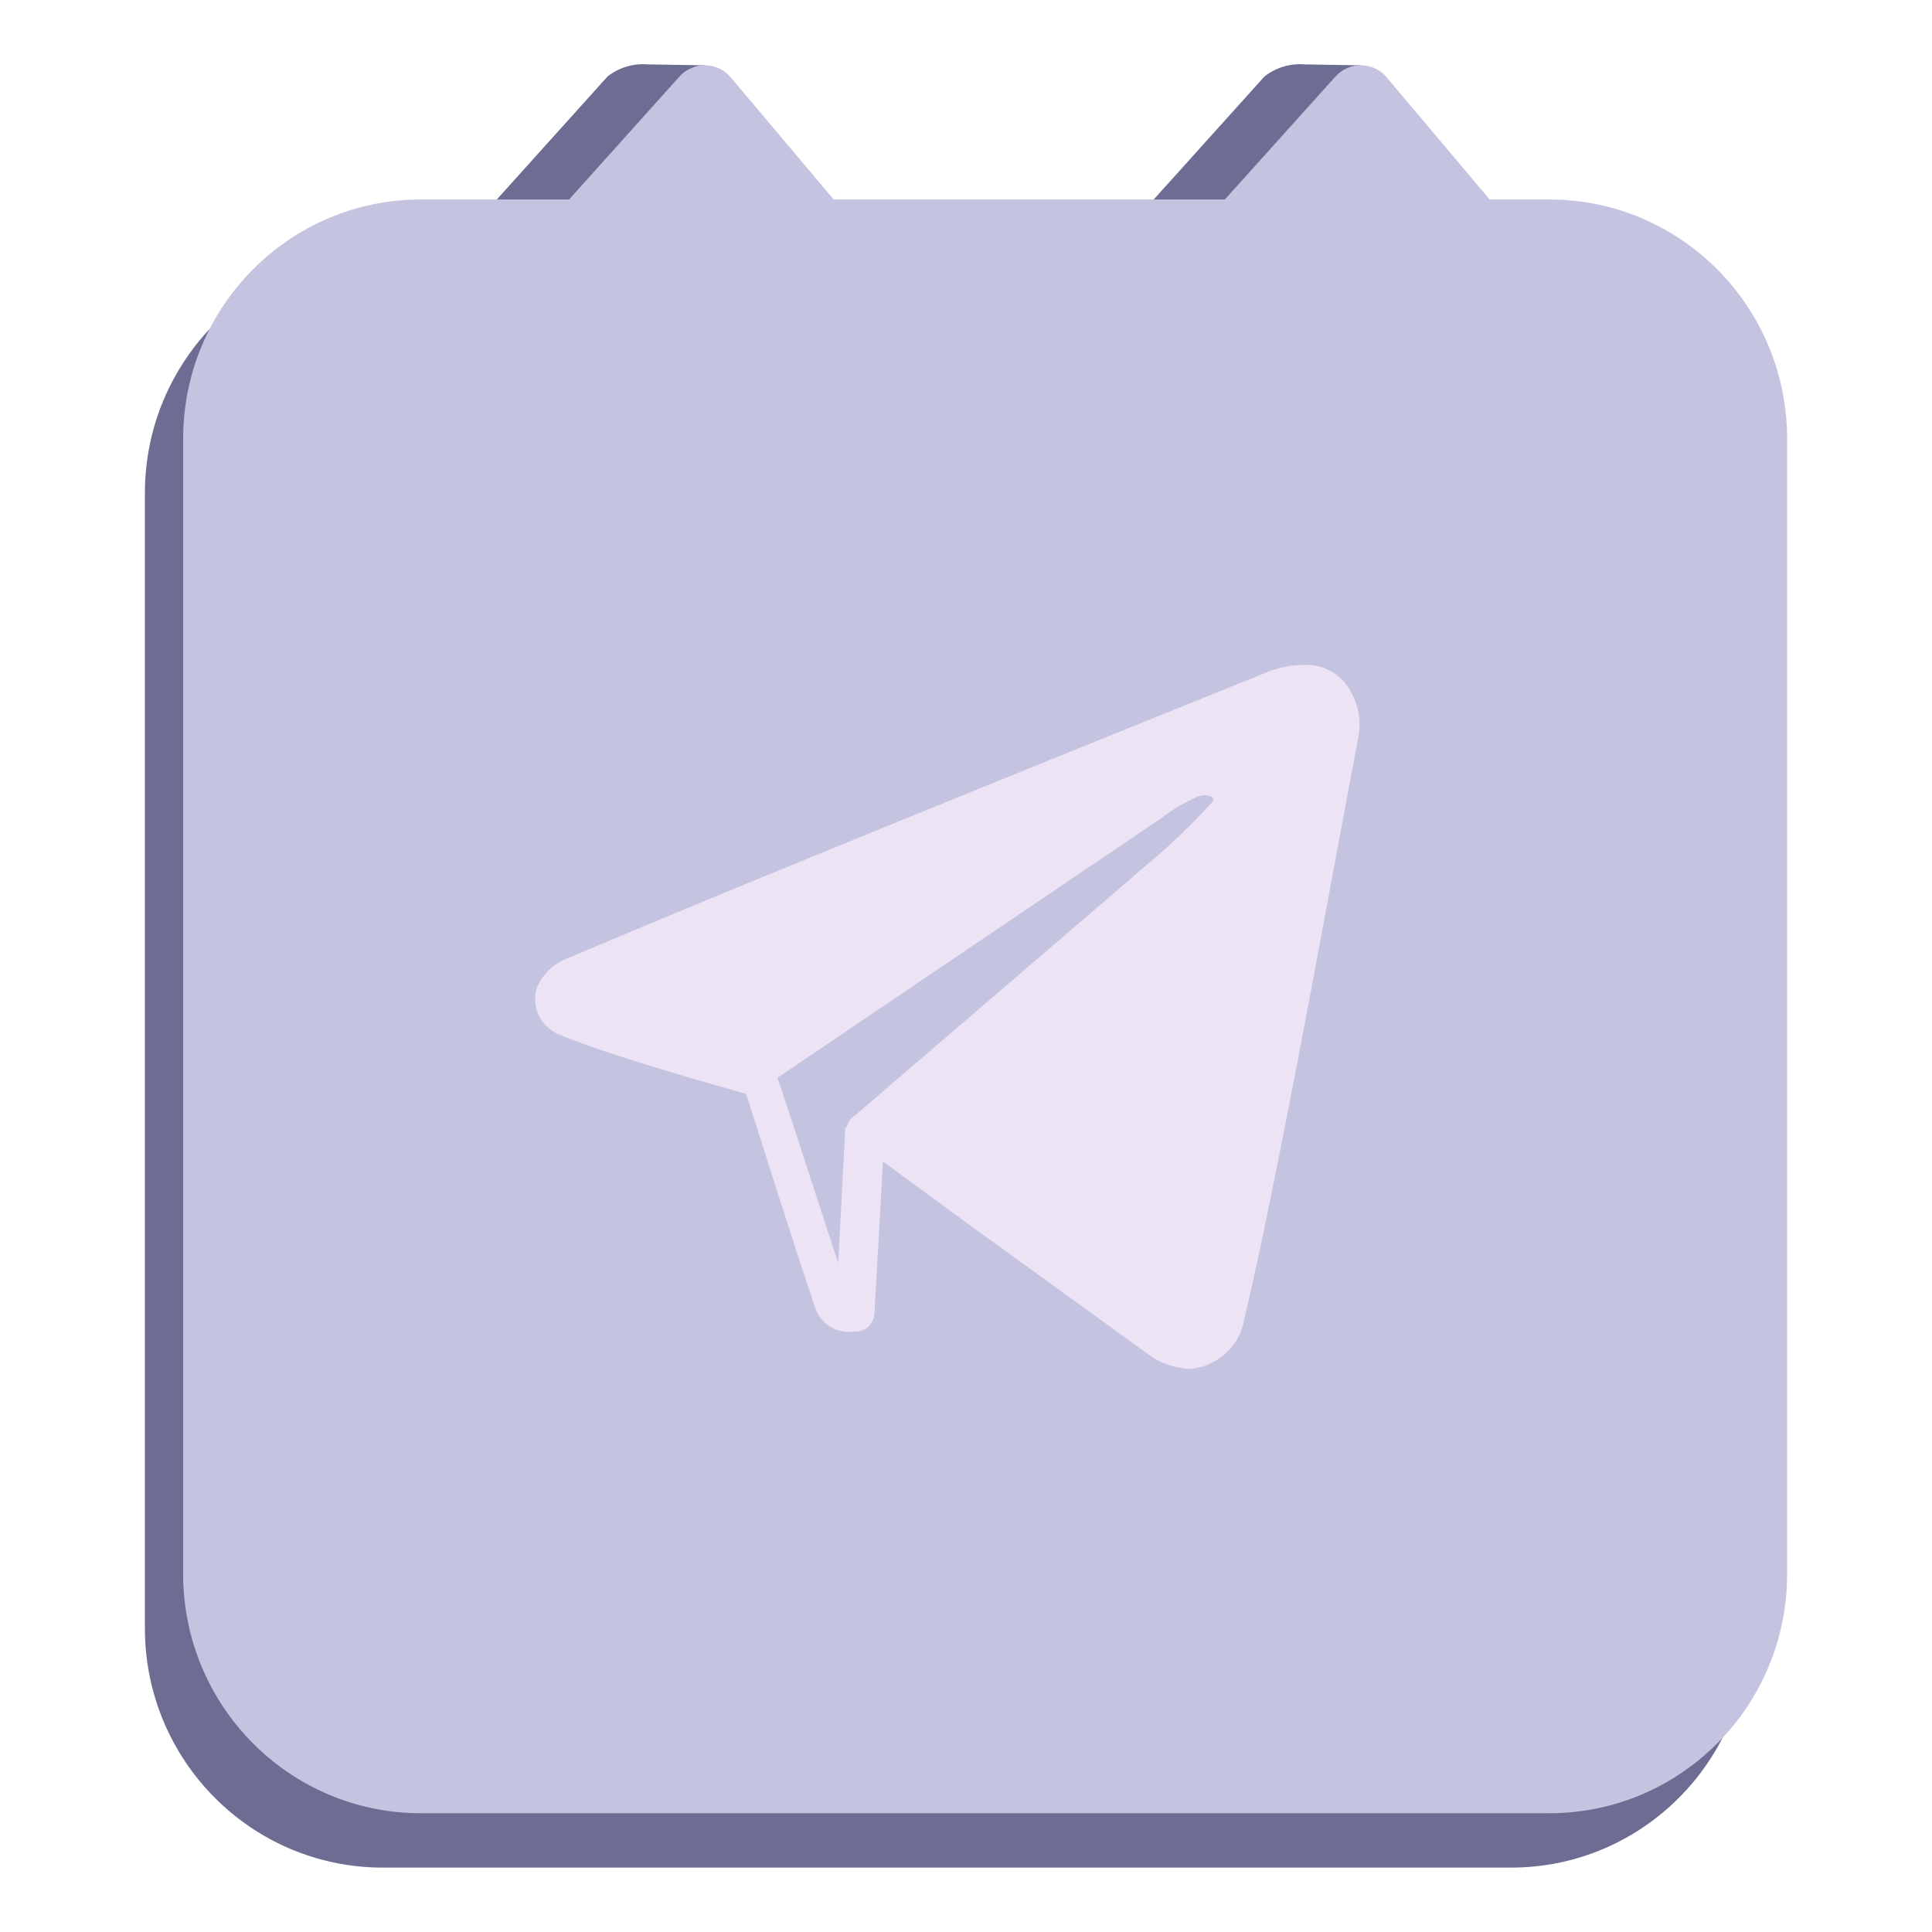
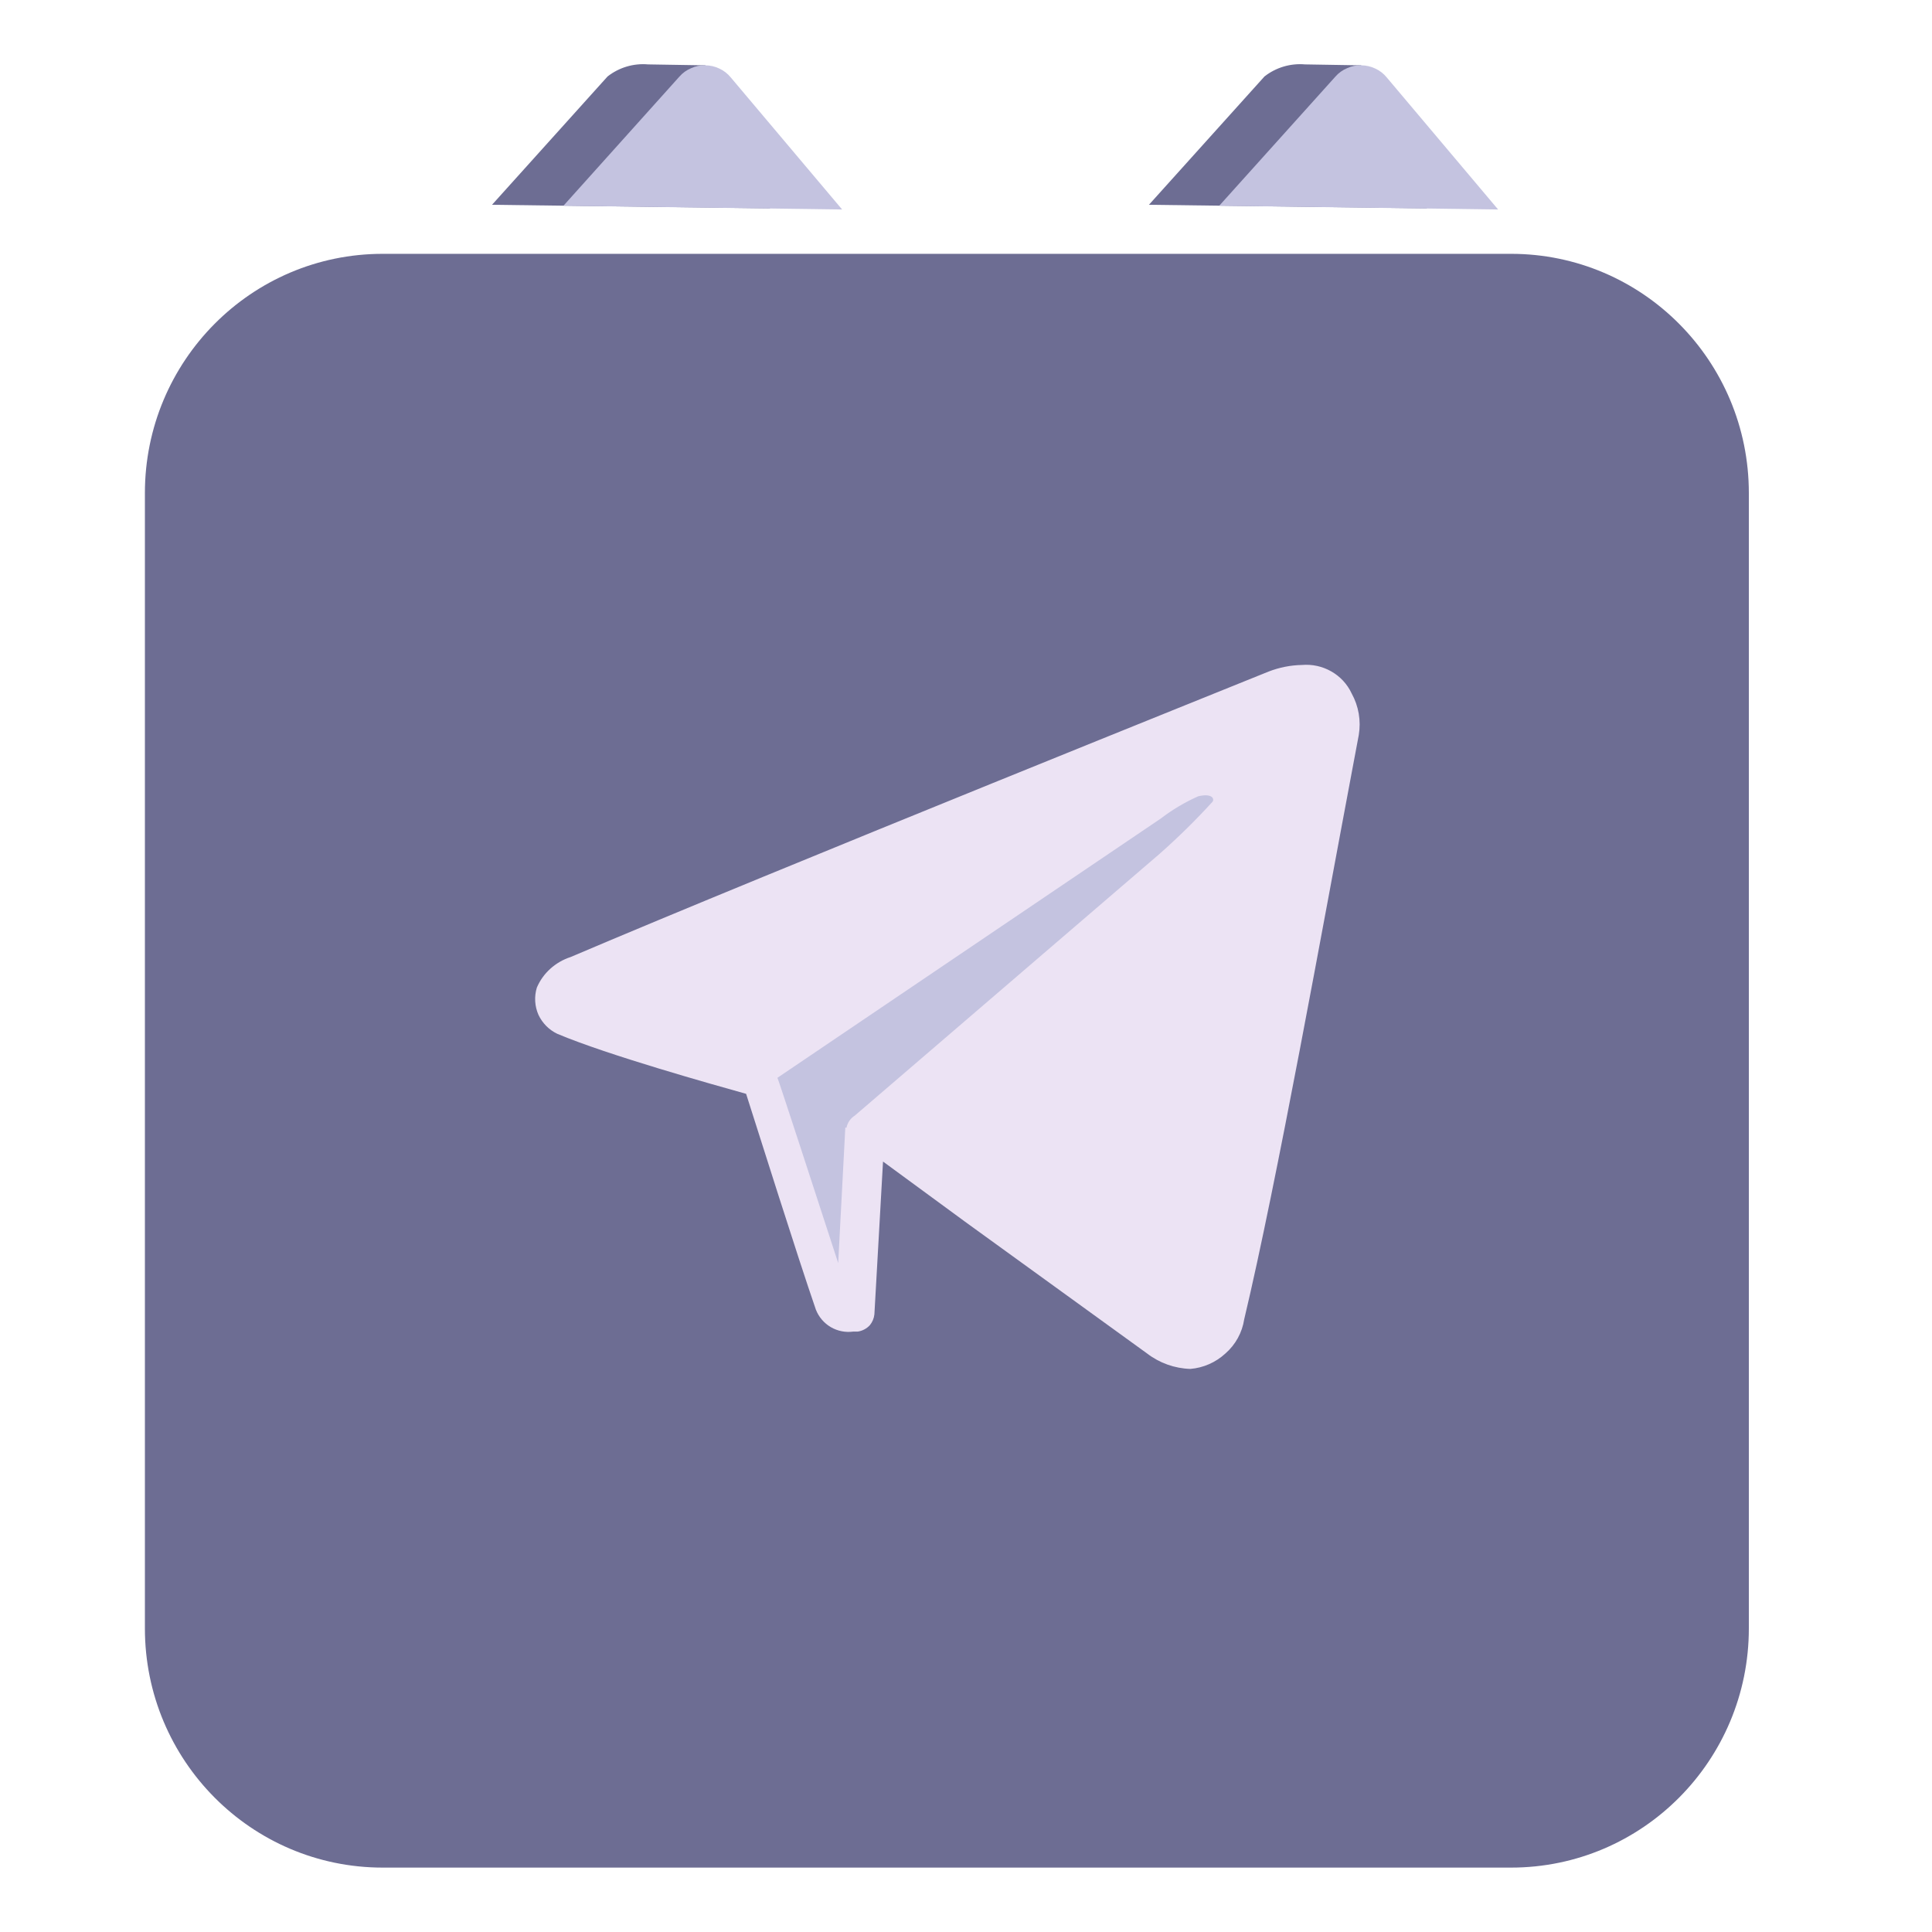
<svg xmlns="http://www.w3.org/2000/svg" fill="none" height="100%" overflow="visible" preserveAspectRatio="none" style="display: block;" viewBox="0 0 60 60" width="100%">
  <g id="Icon">
    <g clip-path="url(#clip0_0_3718)" id="Icon  Newsletters">
      <g id="1">
        <path d="M21.424 2.738L21.774 2.697L21.908 2.029L20.125 2C19.674 1.961 19.225 2.095 18.868 2.375L15.28 6.36L23.917 6.471L21.424 2.738Z" fill="#6D6D93" id="Vector" />
        <path d="M17.499 6.389L21.098 2.381C21.198 2.265 21.324 2.175 21.465 2.117C21.602 2.053 21.751 2.023 21.902 2.029C22.053 2.029 22.202 2.063 22.339 2.129C22.477 2.192 22.598 2.286 22.694 2.404L26.153 6.506L17.499 6.389Z" fill="#C4C3E0" id="Vector_2" />
        <path d="M41.796 2.738L42.146 2.697L42.274 2.029L40.527 2C40.075 1.961 39.626 2.095 39.269 2.375L35.681 6.36L44.318 6.471L41.796 2.738Z" fill="#6D6D93" id="Vector_3" />
        <path d="M37.865 6.389L41.47 2.381C41.57 2.265 41.696 2.175 41.837 2.117C41.974 2.053 42.123 2.023 42.274 2.029C42.425 2.029 42.574 2.064 42.711 2.129C42.849 2.192 42.97 2.286 43.066 2.404L46.525 6.506L37.865 6.389Z" fill="#C4C3E0" id="Vector_4" />
        <path d="M46.927 7.883H11.885C7.806 7.883 4.5 11.21 4.5 15.313V50.57C4.5 54.673 7.806 58 11.885 58H46.927C51.006 58 54.312 54.673 54.312 50.57V15.313C54.312 11.21 51.006 7.883 46.927 7.883Z" fill="#6D6D93" id="Vector_5" />
-         <path d="M48.115 6.195H13.073C8.994 6.195 5.688 9.522 5.688 13.625V48.883C5.688 52.986 8.994 56.312 13.073 56.312H48.115C52.194 56.312 55.5 52.986 55.5 48.883V13.625C55.5 9.522 52.194 6.195 48.115 6.195Z" fill="#C4C3E0" id="Vector_6" />
        <path d="M25.437 40.199L23.567 32.792L37.597 23.903L38.191 24.501L26.456 36.654L26.584 40.415L25.437 40.199Z" fill="#C4C3E0" id="Vector_7" />
        <path d="M41.977 21.536C41.842 21.246 41.62 21.007 41.342 20.85C41.068 20.694 40.753 20.625 40.439 20.651C40.083 20.657 39.73 20.727 39.397 20.856C39.234 20.926 23.958 27.061 17.72 29.722C17.488 29.797 17.273 29.921 17.091 30.085C16.911 30.247 16.768 30.447 16.672 30.671C16.587 30.951 16.605 31.253 16.724 31.52C16.846 31.777 17.051 31.984 17.307 32.106C18.879 32.769 22.146 33.683 23.171 33.97C23.532 35.095 24.761 39.003 25.338 40.673C25.428 40.901 25.592 41.093 25.803 41.216C26.015 41.339 26.261 41.387 26.503 41.353H26.642C26.786 41.331 26.917 41.261 27.015 41.154C27.093 41.058 27.142 40.942 27.155 40.82L27.423 36.073L29.956 37.931L35.623 42.033C36.01 42.331 36.481 42.498 36.968 42.513C37.374 42.479 37.757 42.31 38.057 42.033C38.37 41.76 38.577 41.384 38.64 40.972C39.653 36.724 41.097 28.667 42 23.88L42.198 22.825C42.272 22.382 42.194 21.928 41.977 21.536ZM26.252 35.013L26.031 39.226C25.291 36.952 24.162 33.483 24.144 33.472L36.048 25.421C36.408 25.145 36.799 24.913 37.213 24.729C37.632 24.63 37.725 24.8 37.656 24.899C37.137 25.468 36.589 26.007 36.013 26.516L26.549 34.644C26.482 34.686 26.424 34.741 26.379 34.807C26.334 34.872 26.303 34.947 26.287 35.025L26.252 35.013Z" fill="#ECE3F4" id="Vector_8" />
      </g>
    </g>
  </g>
  <defs>
    <clipPath id="clip0_0_3718">
      <rect fill="white" height="56" transform="translate(4.5 2)" width="51" />
    </clipPath>
  </defs>
</svg>